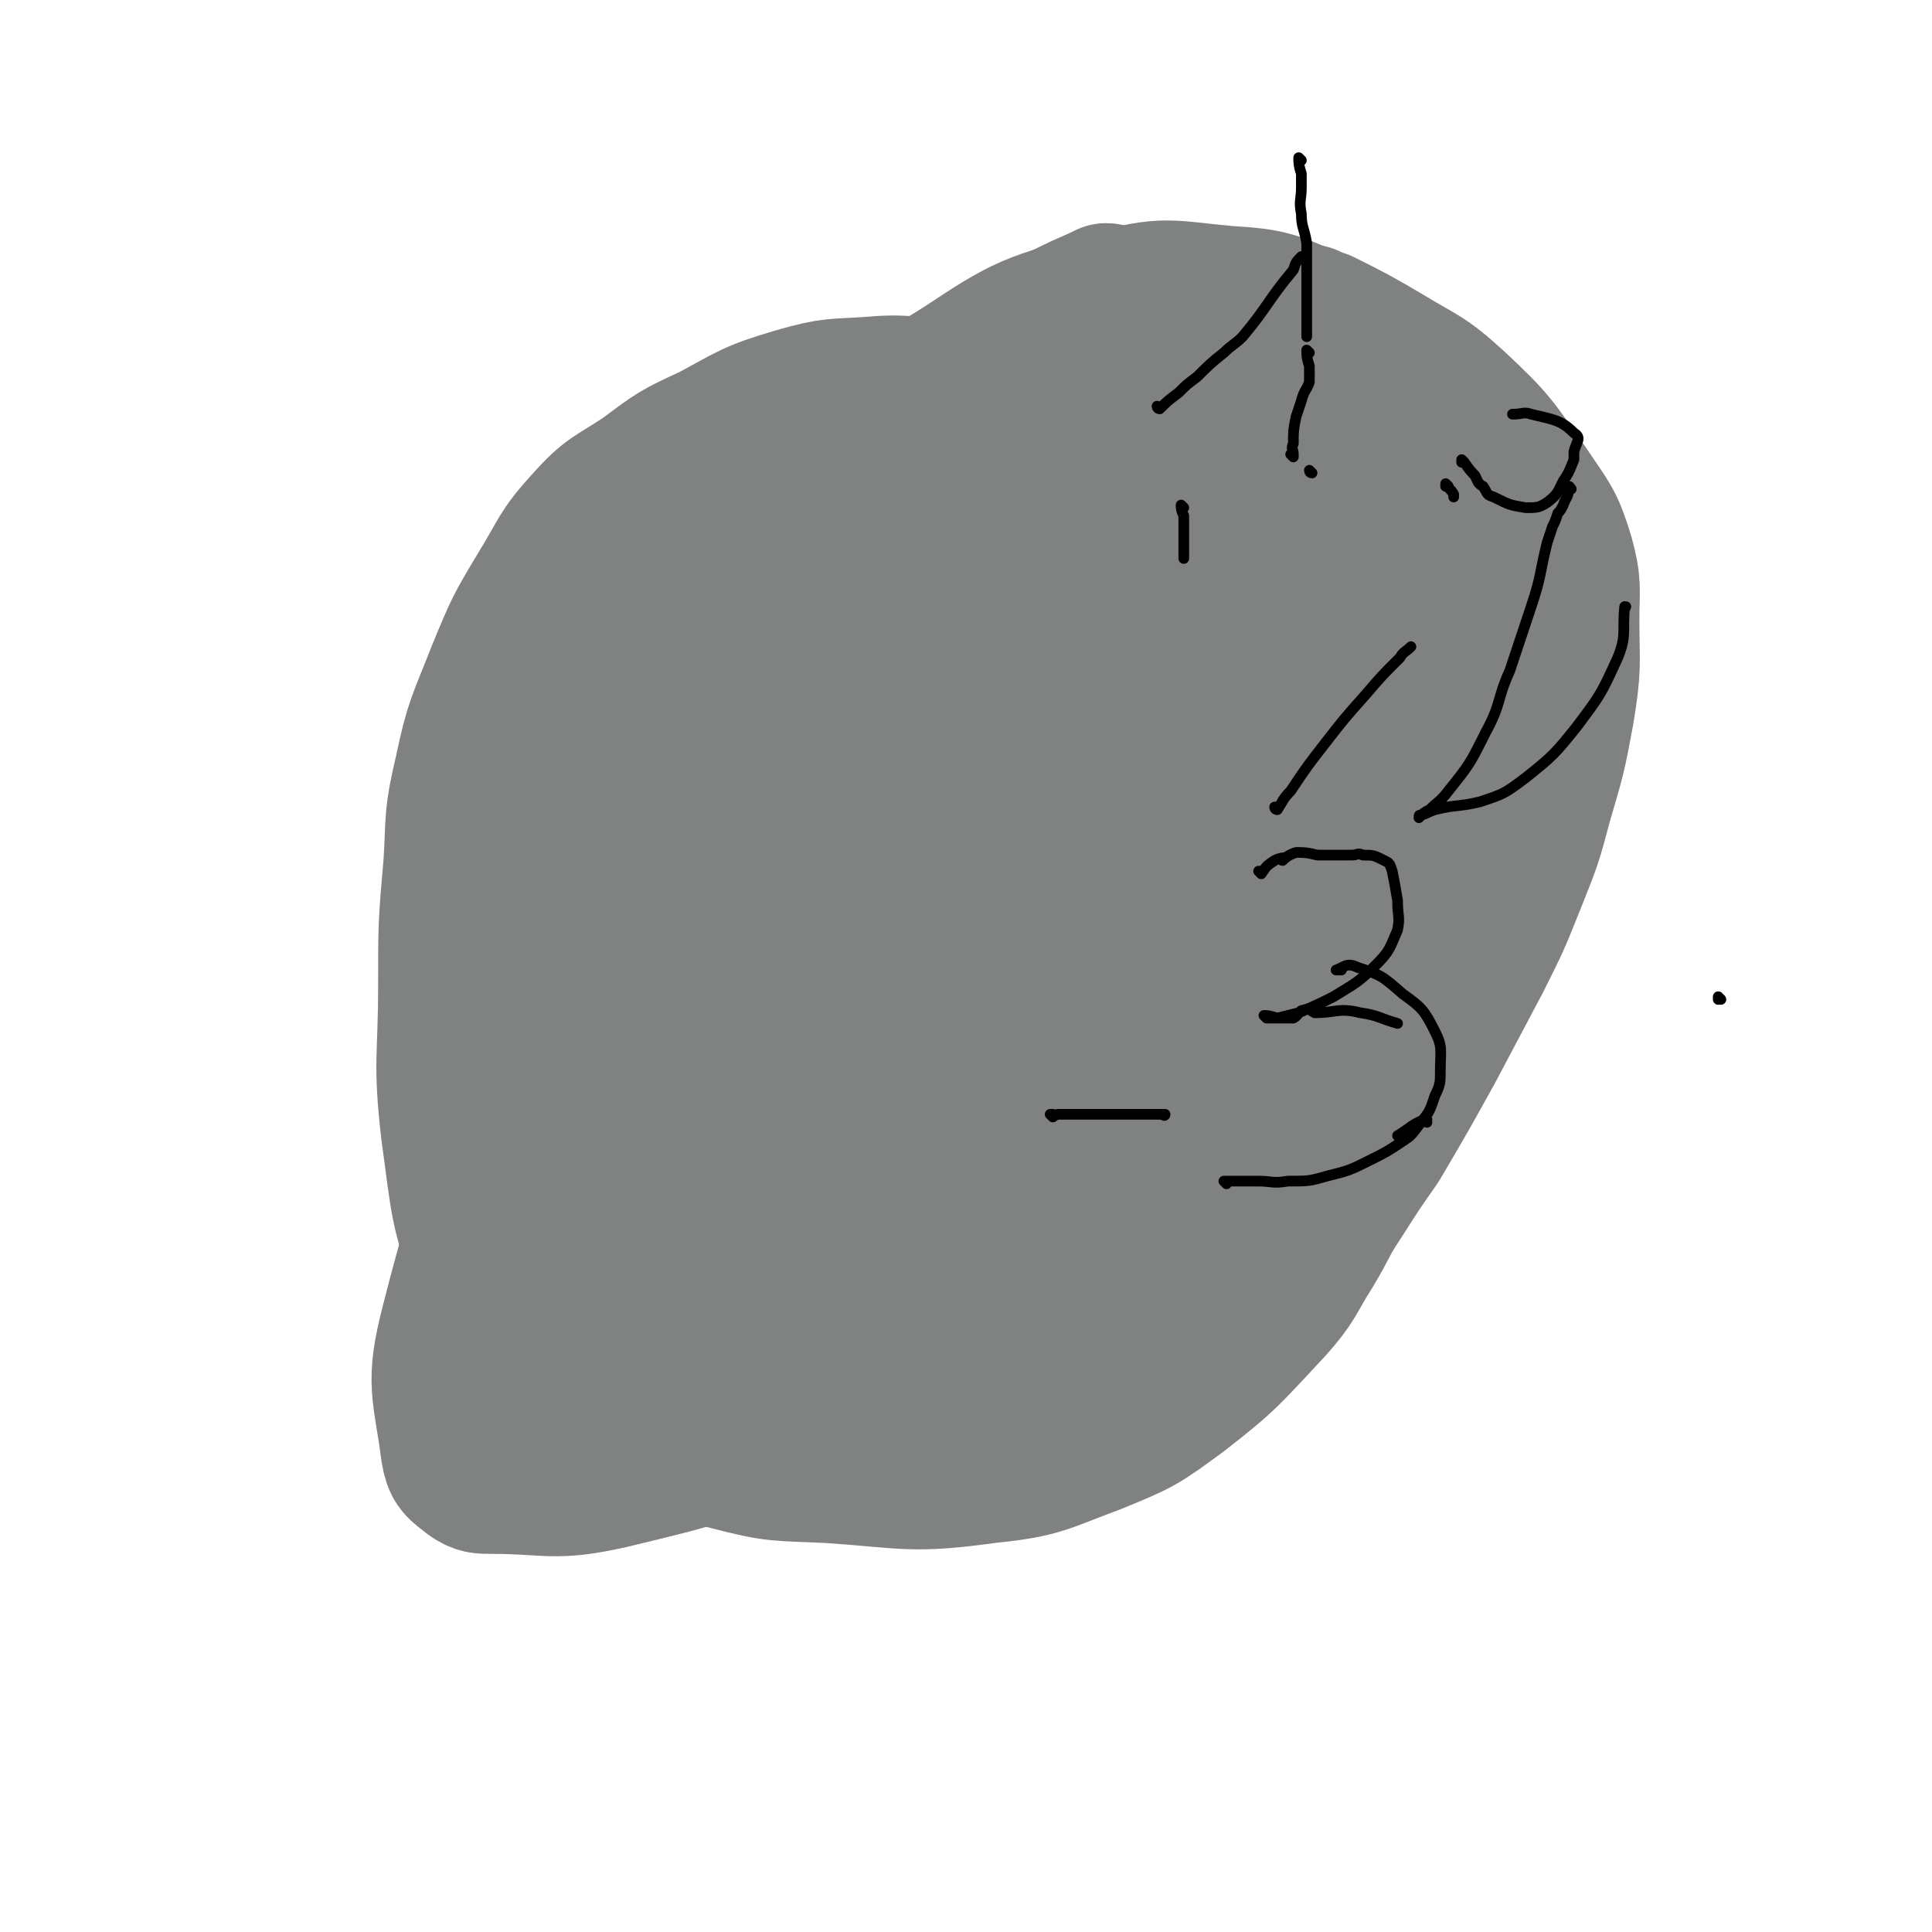
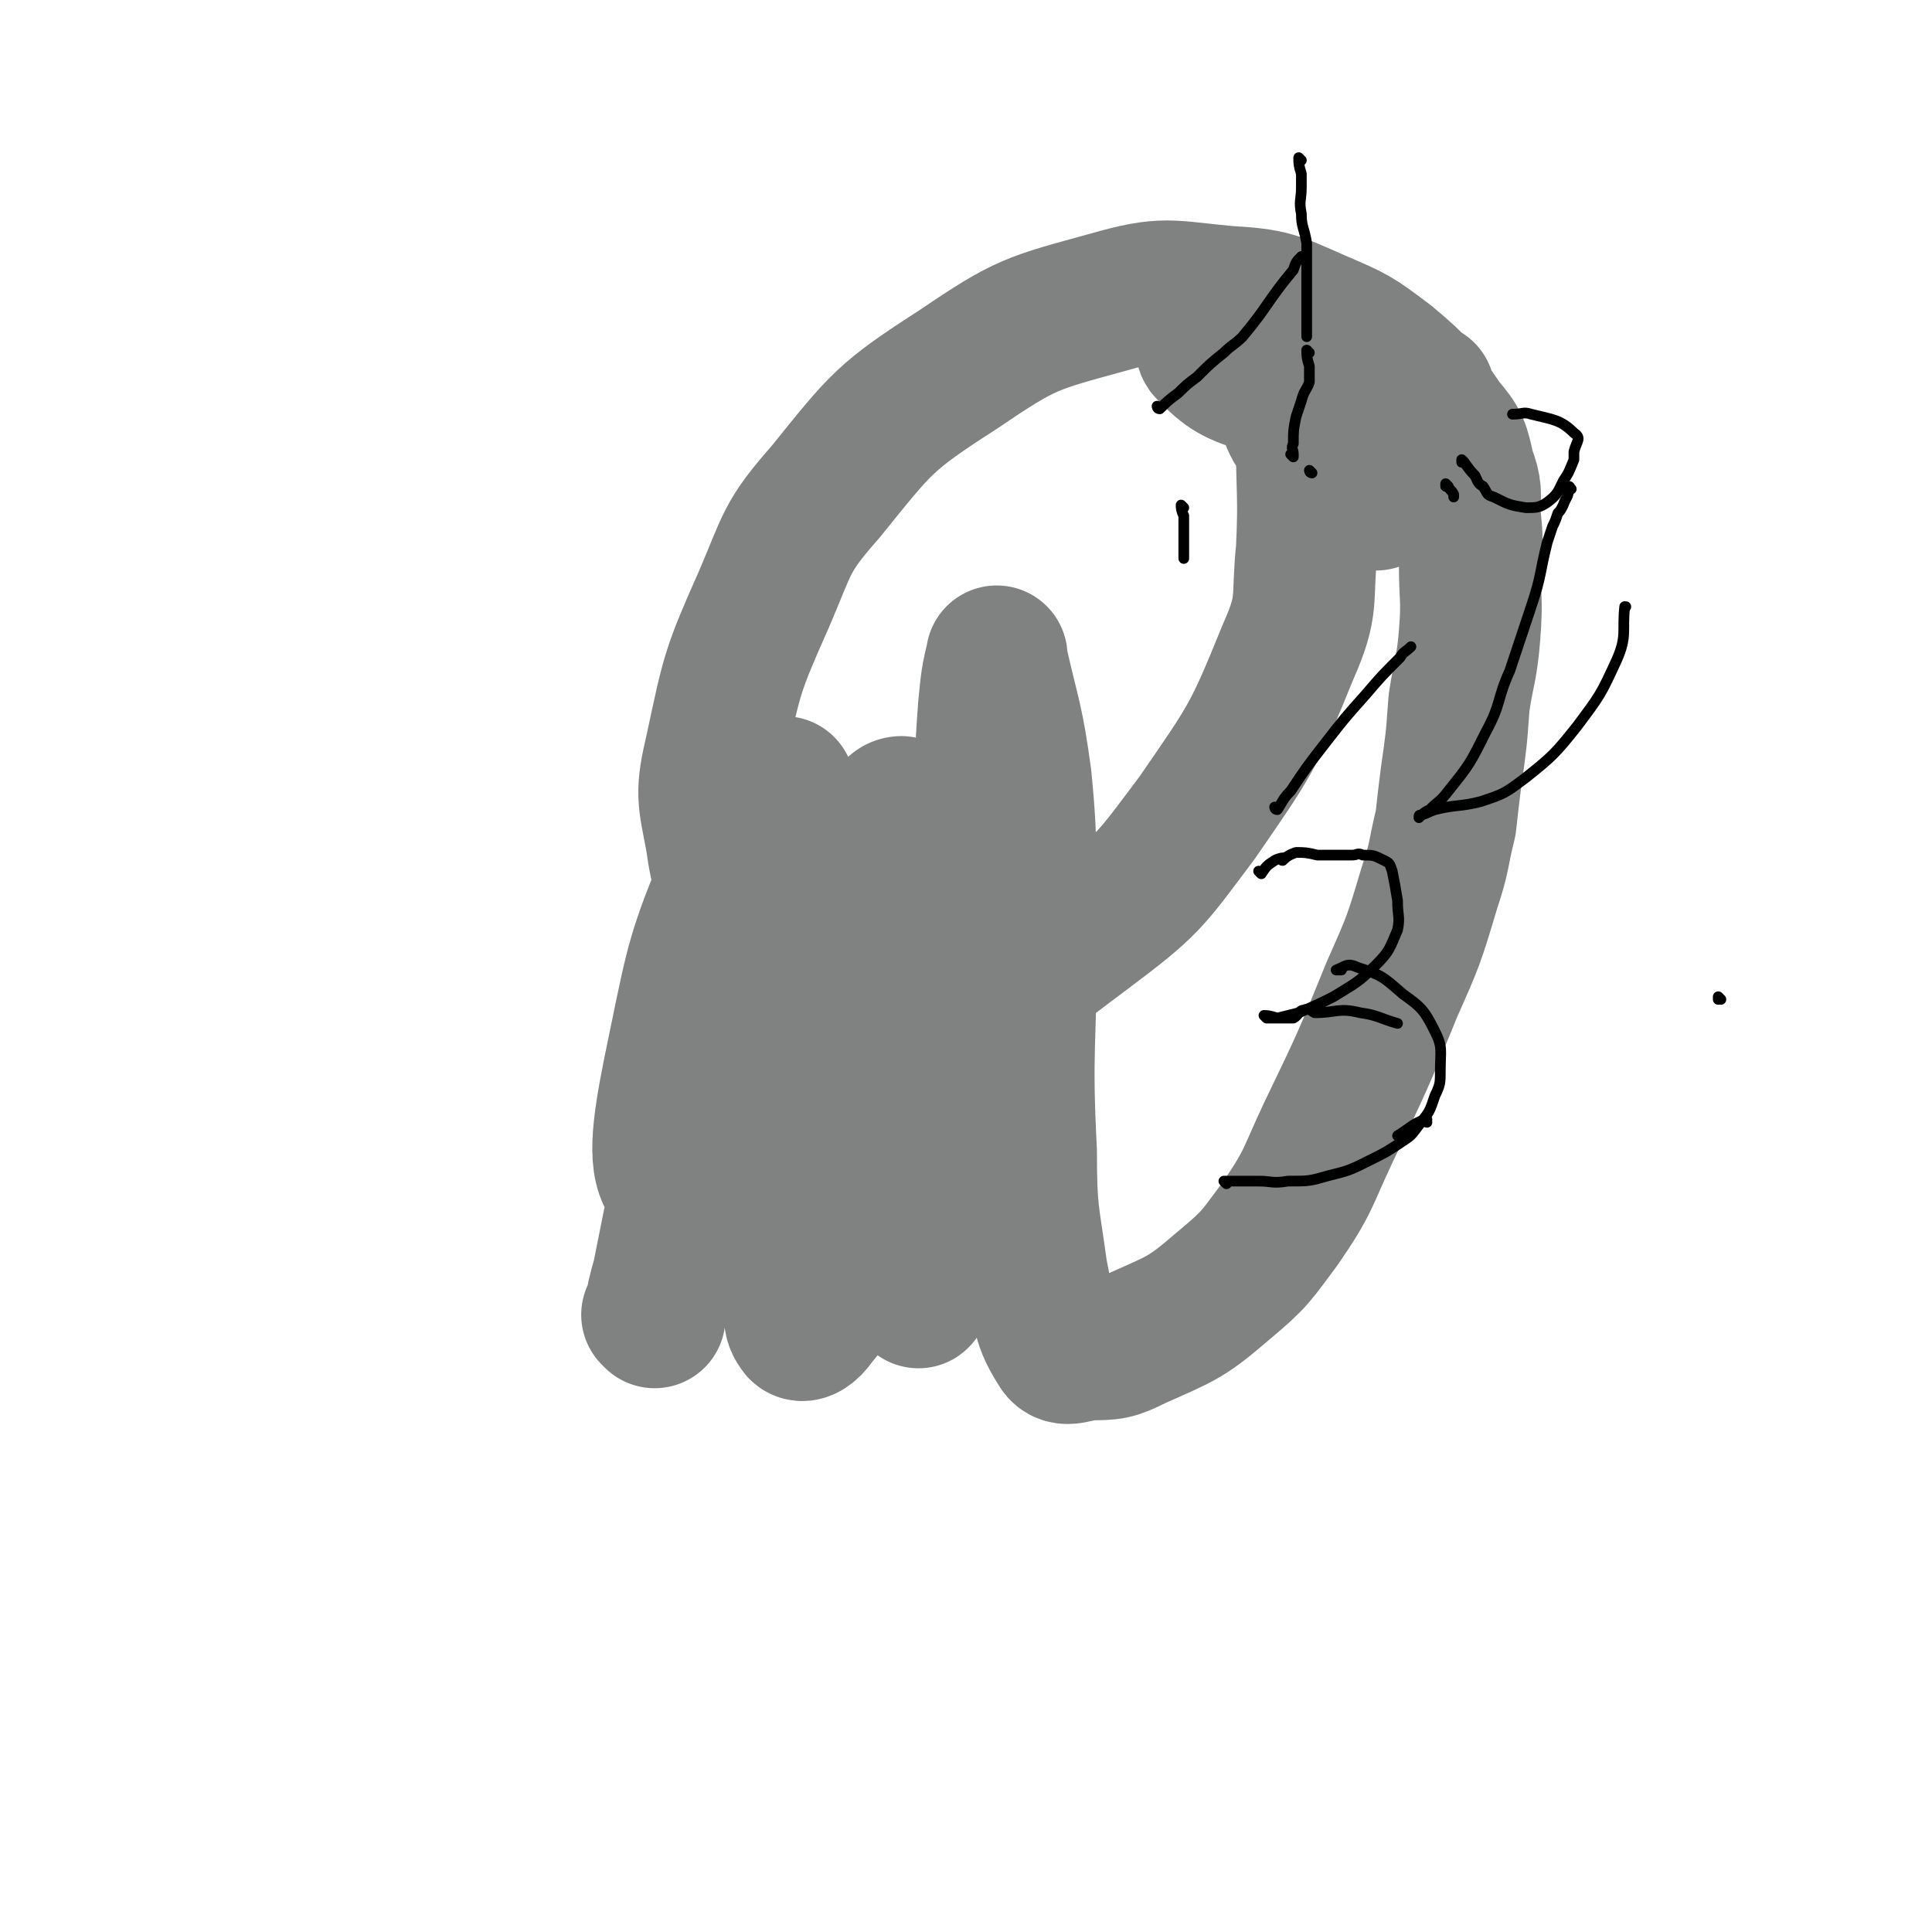
<svg xmlns="http://www.w3.org/2000/svg" viewBox="0 0 723 723" version="1.1">
  <g fill="none" stroke="#808282" stroke-width="53" stroke-linecap="round" stroke-linejoin="round">
-     <path d="M426,158c0,0 -1,-1 -1,-1 0,0 0,1 1,1 0,0 0,0 0,0 0,0 0,0 -1,-1 -2,-1 -2,-1 -4,-2 -2,-1 -2,-1 -4,-2 -6,-1 -6,-1 -11,-2 -7,-2 -7,-4 -14,-5 -8,-2 -8,-1 -16,-1 -7,0 -7,0 -14,0 -7,0 -7,0 -14,0 -11,0 -11,-1 -22,0 -14,1 -14,0 -28,4 -17,5 -17,6 -32,14 -13,6 -13,6 -25,15 -12,8 -13,7 -22,17 -10,11 -9,12 -17,25 -9,15 -9,15 -16,32 -7,18 -8,18 -12,37 -4,17 -3,17 -4,34 -2,23 -2,23 -2,46 0,27 -2,28 1,54 4,29 3,30 13,56 6,17 7,19 20,31 16,14 18,13 36,22 16,9 17,9 34,14 19,5 19,4 39,5 29,2 30,4 59,0 20,-2 21,-4 40,-11 17,-7 17,-7 32,-18 18,-14 18,-15 34,-32 9,-10 8,-11 15,-22 6,-10 5,-10 11,-19 7,-11 7,-11 14,-21 10,-17 10,-17 20,-35 9,-17 9,-17 18,-34 7,-14 7,-14 13,-29 6,-15 6,-15 10,-30 5,-17 5,-17 8,-33 3,-18 2,-18 2,-35 0,-12 1,-13 -2,-24 -4,-13 -5,-13 -13,-25 -12,-17 -12,-18 -27,-32 -12,-11 -13,-10 -26,-18 -12,-7 -12,-7 -24,-13 -3,-1 -3,-1 -5,-2 " />
-     <path d="M415,111c0,0 0,-1 -1,-1 -6,3 -7,3 -13,6 -6,3 -6,3 -12,6 -13,7 -14,6 -27,14 -27,17 -28,15 -53,35 -15,11 -15,12 -26,27 -11,14 -11,15 -18,32 -9,19 -8,20 -13,40 -6,25 -6,26 -9,51 -2,20 0,20 -1,40 -2,21 -3,21 -4,42 -1,18 -1,18 0,35 1,13 0,14 3,26 3,11 4,12 10,21 6,10 6,10 14,18 9,8 9,10 21,13 16,5 19,9 34,3 35,-12 38,-13 67,-37 35,-28 33,-32 62,-67 22,-27 22,-28 40,-58 17,-29 17,-30 29,-61 7,-17 6,-17 9,-35 2,-15 3,-16 0,-30 -3,-13 -3,-14 -11,-24 -10,-12 -11,-14 -25,-20 -25,-9 -26,-8 -53,-10 -19,-2 -19,-2 -38,1 -17,4 -18,3 -33,12 -26,15 -27,15 -49,35 -21,19 -21,20 -39,42 -18,22 -18,22 -32,47 -19,32 -20,31 -35,66 -24,56 -28,56 -43,115 -6,23 -3,25 0,48 1,6 2,6 7,10 3,2 4,2 8,2 22,0 23,3 45,-2 33,-8 34,-8 66,-22 33,-15 33,-15 63,-35 32,-22 33,-22 61,-49 22,-21 22,-22 38,-47 16,-25 17,-25 26,-52 8,-25 6,-26 8,-51 0,-16 2,-17 -4,-31 -7,-17 -9,-18 -23,-30 -16,-13 -17,-14 -36,-21 -19,-6 -21,-11 -40,-6 -33,8 -36,11 -64,33 -33,26 -32,28 -58,61 -25,32 -25,33 -44,69 -11,18 -12,19 -16,39 -5,27 -10,31 -4,55 3,13 8,19 22,20 30,2 36,-1 65,-14 24,-11 24,-15 42,-36 13,-15 16,-16 19,-36 5,-24 3,-27 -2,-52 -5,-26 -7,-26 -18,-51 -10,-22 -10,-23 -23,-44 -11,-16 -10,-17 -24,-30 -11,-9 -13,-9 -27,-13 -3,-1 -4,0 -7,3 -7,7 -8,8 -13,17 -10,14 -9,14 -17,30 -7,16 -7,16 -13,32 -5,13 -5,13 -7,26 -6,30 -7,30 -11,61 -3,30 -5,30 -5,59 -1,19 -4,23 4,37 6,10 12,9 25,10 15,2 17,1 31,-5 32,-15 33,-16 62,-37 29,-20 29,-21 54,-46 20,-21 19,-22 37,-45 18,-27 18,-27 35,-54 10,-17 11,-16 19,-33 7,-13 7,-13 11,-27 2,-10 2,-10 2,-20 -1,-6 -1,-8 -5,-12 -2,-2 -4,-1 -8,0 -6,1 -8,-1 -11,3 -9,12 -9,14 -14,29 -11,29 -11,29 -18,59 -11,43 -10,43 -18,86 -6,30 -5,30 -9,60 -3,17 -3,17 -4,34 -1,18 0,18 1,37 0,7 -2,12 2,13 3,2 8,-1 12,-7 11,-17 11,-19 19,-39 10,-28 10,-28 18,-56 15,-54 13,-54 28,-107 5,-16 6,-16 12,-32 6,-15 6,-19 12,-31 0,-2 0,2 0,4 -7,19 -9,19 -16,38 -9,27 -8,27 -17,54 -12,33 -13,33 -25,66 -5,15 -5,15 -10,31 -2,8 -2,8 -3,15 0,0 0,0 0,0 0,-4 0,-4 0,-9 0,-3 0,-3 0,-7 0,-22 0,-22 0,-44 -2,-47 -1,-47 -4,-93 -2,-33 -3,-33 -7,-65 -1,-13 -1,-13 -3,-25 -2,-11 -3,-11 -6,-22 -1,-1 0,-3 -1,-2 -11,8 -14,8 -22,20 -16,23 -15,24 -27,50 -15,32 -15,32 -27,65 -14,42 -14,42 -26,84 -7,24 -6,24 -10,48 -2,11 -2,14 -2,22 0,2 1,0 2,-2 10,-25 11,-25 20,-52 12,-40 11,-41 22,-82 7,-27 7,-27 14,-55 3,-8 7,-16 6,-16 -2,0 -7,7 -11,16 -22,43 -22,44 -41,88 -12,29 -11,29 -22,58 " />
    <path d="M245,493c0,0 -1,-1 -1,-1 0,0 0,0 1,0 0,0 0,0 0,0 1,-7 1,-7 3,-14 2,-10 2,-10 4,-20 4,-12 4,-12 8,-25 5,-16 5,-16 9,-32 4,-16 5,-16 9,-31 3,-13 3,-13 6,-26 4,-22 5,-22 9,-44 0,-3 1,-7 0,-5 -8,10 -12,14 -19,30 -13,32 -13,33 -20,67 -5,24 -8,40 -4,48 2,5 9,-10 16,-21 28,-44 27,-45 53,-89 9,-14 14,-28 18,-28 2,-1 -2,13 -5,26 -13,51 -15,51 -26,102 -6,26 -4,27 -7,53 -1,7 -3,10 0,14 1,2 4,0 6,-3 18,-22 17,-23 32,-47 18,-28 17,-28 34,-57 2,-4 2,-4 4,-7 0,0 0,0 0,0 -10,23 -11,23 -19,46 -3,8 -3,8 -5,16 -2,7 -2,7 -3,15 -3,12 -3,16 -4,25 -1,2 1,-2 1,-4 6,-16 7,-16 13,-33 4,-15 4,-17 8,-31 0,-1 0,1 0,1 -5,12 -7,12 -11,24 -4,9 -6,21 -5,18 0,-4 4,-16 7,-33 6,-33 7,-33 10,-67 3,-33 1,-33 2,-66 0,-15 0,-15 1,-29 1,-10 1,-11 3,-19 0,-1 0,0 0,1 5,22 6,22 9,44 3,30 1,31 2,61 0,39 -2,40 0,79 0,23 1,23 4,45 3,14 1,17 8,28 2,4 5,2 11,1 9,0 10,0 18,-4 18,-8 19,-8 33,-20 12,-10 12,-11 21,-23 11,-16 10,-17 18,-34 13,-27 13,-27 24,-54 8,-18 8,-18 14,-38 4,-12 3,-12 6,-24 1,-9 1,-9 2,-17 2,-14 2,-14 3,-28 2,-13 3,-13 4,-26 1,-13 0,-13 0,-26 1,-9 1,-9 0,-19 0,-8 1,-8 -2,-16 -2,-9 -2,-10 -8,-17 -9,-13 -9,-14 -21,-24 -12,-9 -12,-9 -26,-15 -16,-7 -17,-8 -34,-9 -22,-2 -23,-4 -44,2 -29,8 -31,8 -56,25 -28,18 -29,20 -50,46 -15,17 -14,19 -23,40 -12,27 -12,28 -18,56 -4,17 -3,18 0,34 2,14 3,16 11,27 11,14 11,17 28,23 25,9 29,11 55,7 23,-4 25,-8 44,-22 24,-18 24,-19 42,-43 20,-29 21,-30 34,-62 8,-18 5,-19 7,-38 1,-21 0,-21 0,-43 0,-12 1,-12 0,-24 -1,-7 -1,-10 -6,-13 -8,-4 -10,-1 -20,-1 -4,0 -4,-2 -7,0 -3,1 -6,4 -4,6 6,6 9,9 20,12 16,5 17,3 35,4 12,1 12,0 24,0 1,0 2,0 2,0 -11,-1 -13,-2 -25,-2 -10,-1 -13,-4 -21,0 -4,2 -6,6 -4,11 3,8 6,8 14,16 8,8 9,7 18,15 " />
  </g>
  <g fill="none" stroke="#000000" stroke-width="4" stroke-linecap="round" stroke-linejoin="round">
    <path d="M443,190c0,0 -1,-1 -1,-1 0,0 0,1 1,1 0,0 0,0 0,0 0,0 -1,-1 -1,-1 0,1 0,2 1,4 0,2 0,2 0,4 0,6 0,6 0,12 " />
    <path d="M434,153c0,0 -1,-1 -1,-1 0,0 0,1 1,1 0,0 0,0 0,0 0,0 -1,-1 -1,-1 0,0 0,1 1,1 3,-3 3,-3 7,-6 3,-3 3,-3 7,-6 5,-5 5,-5 10,-9 3,-3 4,-3 7,-6 10,-12 9,-13 19,-25 1,-3 1,-3 3,-5 " />
    <path d="M490,132c0,0 -1,-1 -1,-1 0,0 0,1 1,1 0,0 0,0 0,0 0,0 -1,-1 -1,-1 0,2 0,3 1,6 0,3 0,3 0,6 -1,3 -2,3 -3,7 -1,3 -1,3 -2,6 -1,5 -1,5 -1,10 -1,2 0,2 0,4 0,1 0,1 0,1 0,0 0,0 0,0 0,0 -1,-1 -1,-1 " />
    <path d="M487,60c0,0 -1,0 -1,-1 0,0 0,1 1,1 0,0 0,0 0,0 0,0 -1,0 -1,-1 0,0 0,1 1,1 0,0 0,0 0,0 0,0 -1,-1 -1,-1 0,2 0,3 1,6 0,3 0,3 0,5 0,5 -1,5 0,10 0,5 1,5 2,11 0,17 0,17 0,34 0,0 0,0 0,1 " />
    <path d="M491,177c0,0 -1,-1 -1,-1 0,0 0,1 1,1 0,0 0,0 0,0 0,0 -1,-1 -1,-1 0,0 0,1 1,1 0,0 0,0 0,0 0,0 -1,-1 -1,-1 0,0 0,1 1,1 0,0 0,0 0,0 0,0 -1,-1 -1,-1 0,0 0,1 1,1 0,0 0,0 0,0 0,0 -1,-1 -1,-1 0,0 0,1 1,1 0,0 0,0 0,0 0,0 -1,-1 -1,-1 " />
    <path d="M478,303c0,0 -1,-1 -1,-1 0,0 0,0 1,1 0,0 0,0 0,0 0,0 -1,-1 -1,-1 0,0 0,1 1,1 2,-3 2,-4 5,-7 6,-9 6,-9 13,-18 7,-9 7,-9 15,-18 6,-7 6,-7 13,-14 1,-2 2,-2 4,-4 " />
    <path d="M548,173c0,0 -1,-1 -1,-1 0,0 0,1 0,1 0,0 0,0 0,0 1,0 0,-1 0,-1 0,0 0,1 0,1 0,0 0,0 0,0 1,0 0,-1 0,-1 2,2 2,3 5,6 1,2 1,3 3,4 2,3 1,3 4,4 6,3 6,3 12,4 4,0 5,0 8,-2 4,-3 4,-4 6,-8 2,-3 2,-3 4,-8 0,-1 0,-1 0,-3 1,-4 3,-5 0,-7 -5,-5 -8,-5 -16,-7 -3,-1 -3,0 -7,0 " />
    <path d="M542,182c0,0 -1,-1 -1,-1 0,0 0,1 0,1 0,0 0,0 0,0 1,0 0,-1 0,-1 0,0 0,1 0,1 0,0 0,0 0,0 1,0 0,-1 0,-1 1,2 2,2 3,4 0,1 0,1 0,1 " />
    <path d="M588,183c0,0 -1,-1 -1,-1 0,0 0,1 0,1 0,0 0,0 0,0 1,0 0,-1 0,-1 0,0 0,1 0,1 0,0 0,0 0,0 1,0 0,-1 0,-1 0,0 1,0 0,1 0,3 -1,3 -2,6 -1,2 -1,2 -2,3 -1,3 -1,3 -2,5 -1,3 -1,3 -2,6 -3,12 -2,12 -6,24 -4,12 -4,12 -8,24 -5,11 -3,12 -9,23 -6,12 -6,12 -14,22 -3,4 -4,4 -7,7 -2,1 -2,1 -4,3 0,0 0,0 0,0 0,-1 0,-1 1,-1 3,-1 2,-1 5,-2 8,-2 9,-1 17,-3 9,-3 9,-3 17,-9 10,-8 11,-9 19,-19 9,-12 9,-12 15,-25 4,-9 2,-11 3,-20 1,0 0,0 0,1 " />
-     <path d="M394,418c0,0 -1,-1 -1,-1 0,0 0,0 1,0 0,0 0,0 0,0 0,1 -1,0 -1,0 0,0 0,0 1,0 0,0 0,0 0,0 0,1 -1,0 -1,0 0,0 0,0 1,0 0,0 0,0 0,0 0,1 -1,0 -1,0 0,0 0,0 1,0 1,1 1,0 2,0 2,0 2,0 3,0 8,0 8,0 16,0 6,0 6,0 13,0 2,0 2,0 4,0 2,0 2,0 4,0 0,0 0,0 0,0 0,1 -1,0 -1,0 0,0 0,0 1,0 0,0 0,0 0,0 " />
    <path d="M472,327c0,0 -1,-1 -1,-1 0,0 0,0 1,1 0,0 0,0 0,0 0,0 -1,-1 -1,-1 0,0 0,0 1,1 0,0 0,0 0,0 2,-3 2,-3 5,-5 2,-1 3,-1 4,-1 0,0 -2,1 -1,1 1,-1 2,-2 5,-3 3,0 4,0 8,1 3,0 3,0 7,0 3,0 3,0 6,0 2,0 2,-1 4,0 4,0 4,0 8,2 2,1 2,1 3,4 1,5 1,5 2,11 0,6 1,6 0,11 -3,7 -3,8 -8,13 -7,7 -8,7 -16,12 -6,3 -6,3 -13,6 -4,1 -4,1 -8,2 -2,0 -2,0 -4,0 0,0 0,0 0,0 0,0 -1,-1 -1,-1 0,0 0,0 1,1 0,0 0,0 0,0 0,0 -1,-1 -1,-1 1,0 2,0 5,1 2,0 2,0 4,0 1,0 1,0 2,0 2,-1 2,-3 4,-3 2,-1 2,0 4,1 8,0 9,-2 17,0 7,1 7,2 14,4 " />
    <path d="M534,420c0,0 -1,-1 -1,-1 0,0 0,0 1,0 0,0 0,0 0,0 0,1 0,0 -1,0 -5,2 -5,3 -10,6 " />
    <path d="M459,443c0,0 -1,-1 -1,-1 0,0 0,0 1,0 0,0 0,0 0,0 2,0 2,0 4,0 2,0 2,0 4,0 2,0 2,0 4,0 5,0 5,1 11,0 8,0 8,0 15,-2 8,-2 8,-2 16,-6 6,-3 6,-3 12,-7 3,-2 3,-2 6,-6 4,-5 4,-5 6,-11 2,-4 2,-5 2,-9 0,-8 1,-9 -2,-15 -4,-8 -5,-9 -12,-14 -8,-7 -8,-7 -17,-10 -4,-2 -5,0 -8,1 0,0 1,0 2,0 0,0 0,0 0,0 " />
    <path d="M644,374c0,0 -1,-1 -1,-1 0,0 0,0 0,1 0,0 0,0 0,0 1,0 0,-1 0,-1 0,0 0,0 0,1 0,0 0,0 0,0 1,0 0,-1 0,-1 0,0 0,0 0,1 0,0 0,0 0,0 1,0 0,-1 0,-1 0,0 0,0 0,1 0,0 0,0 0,0 " />
  </g>
</svg>